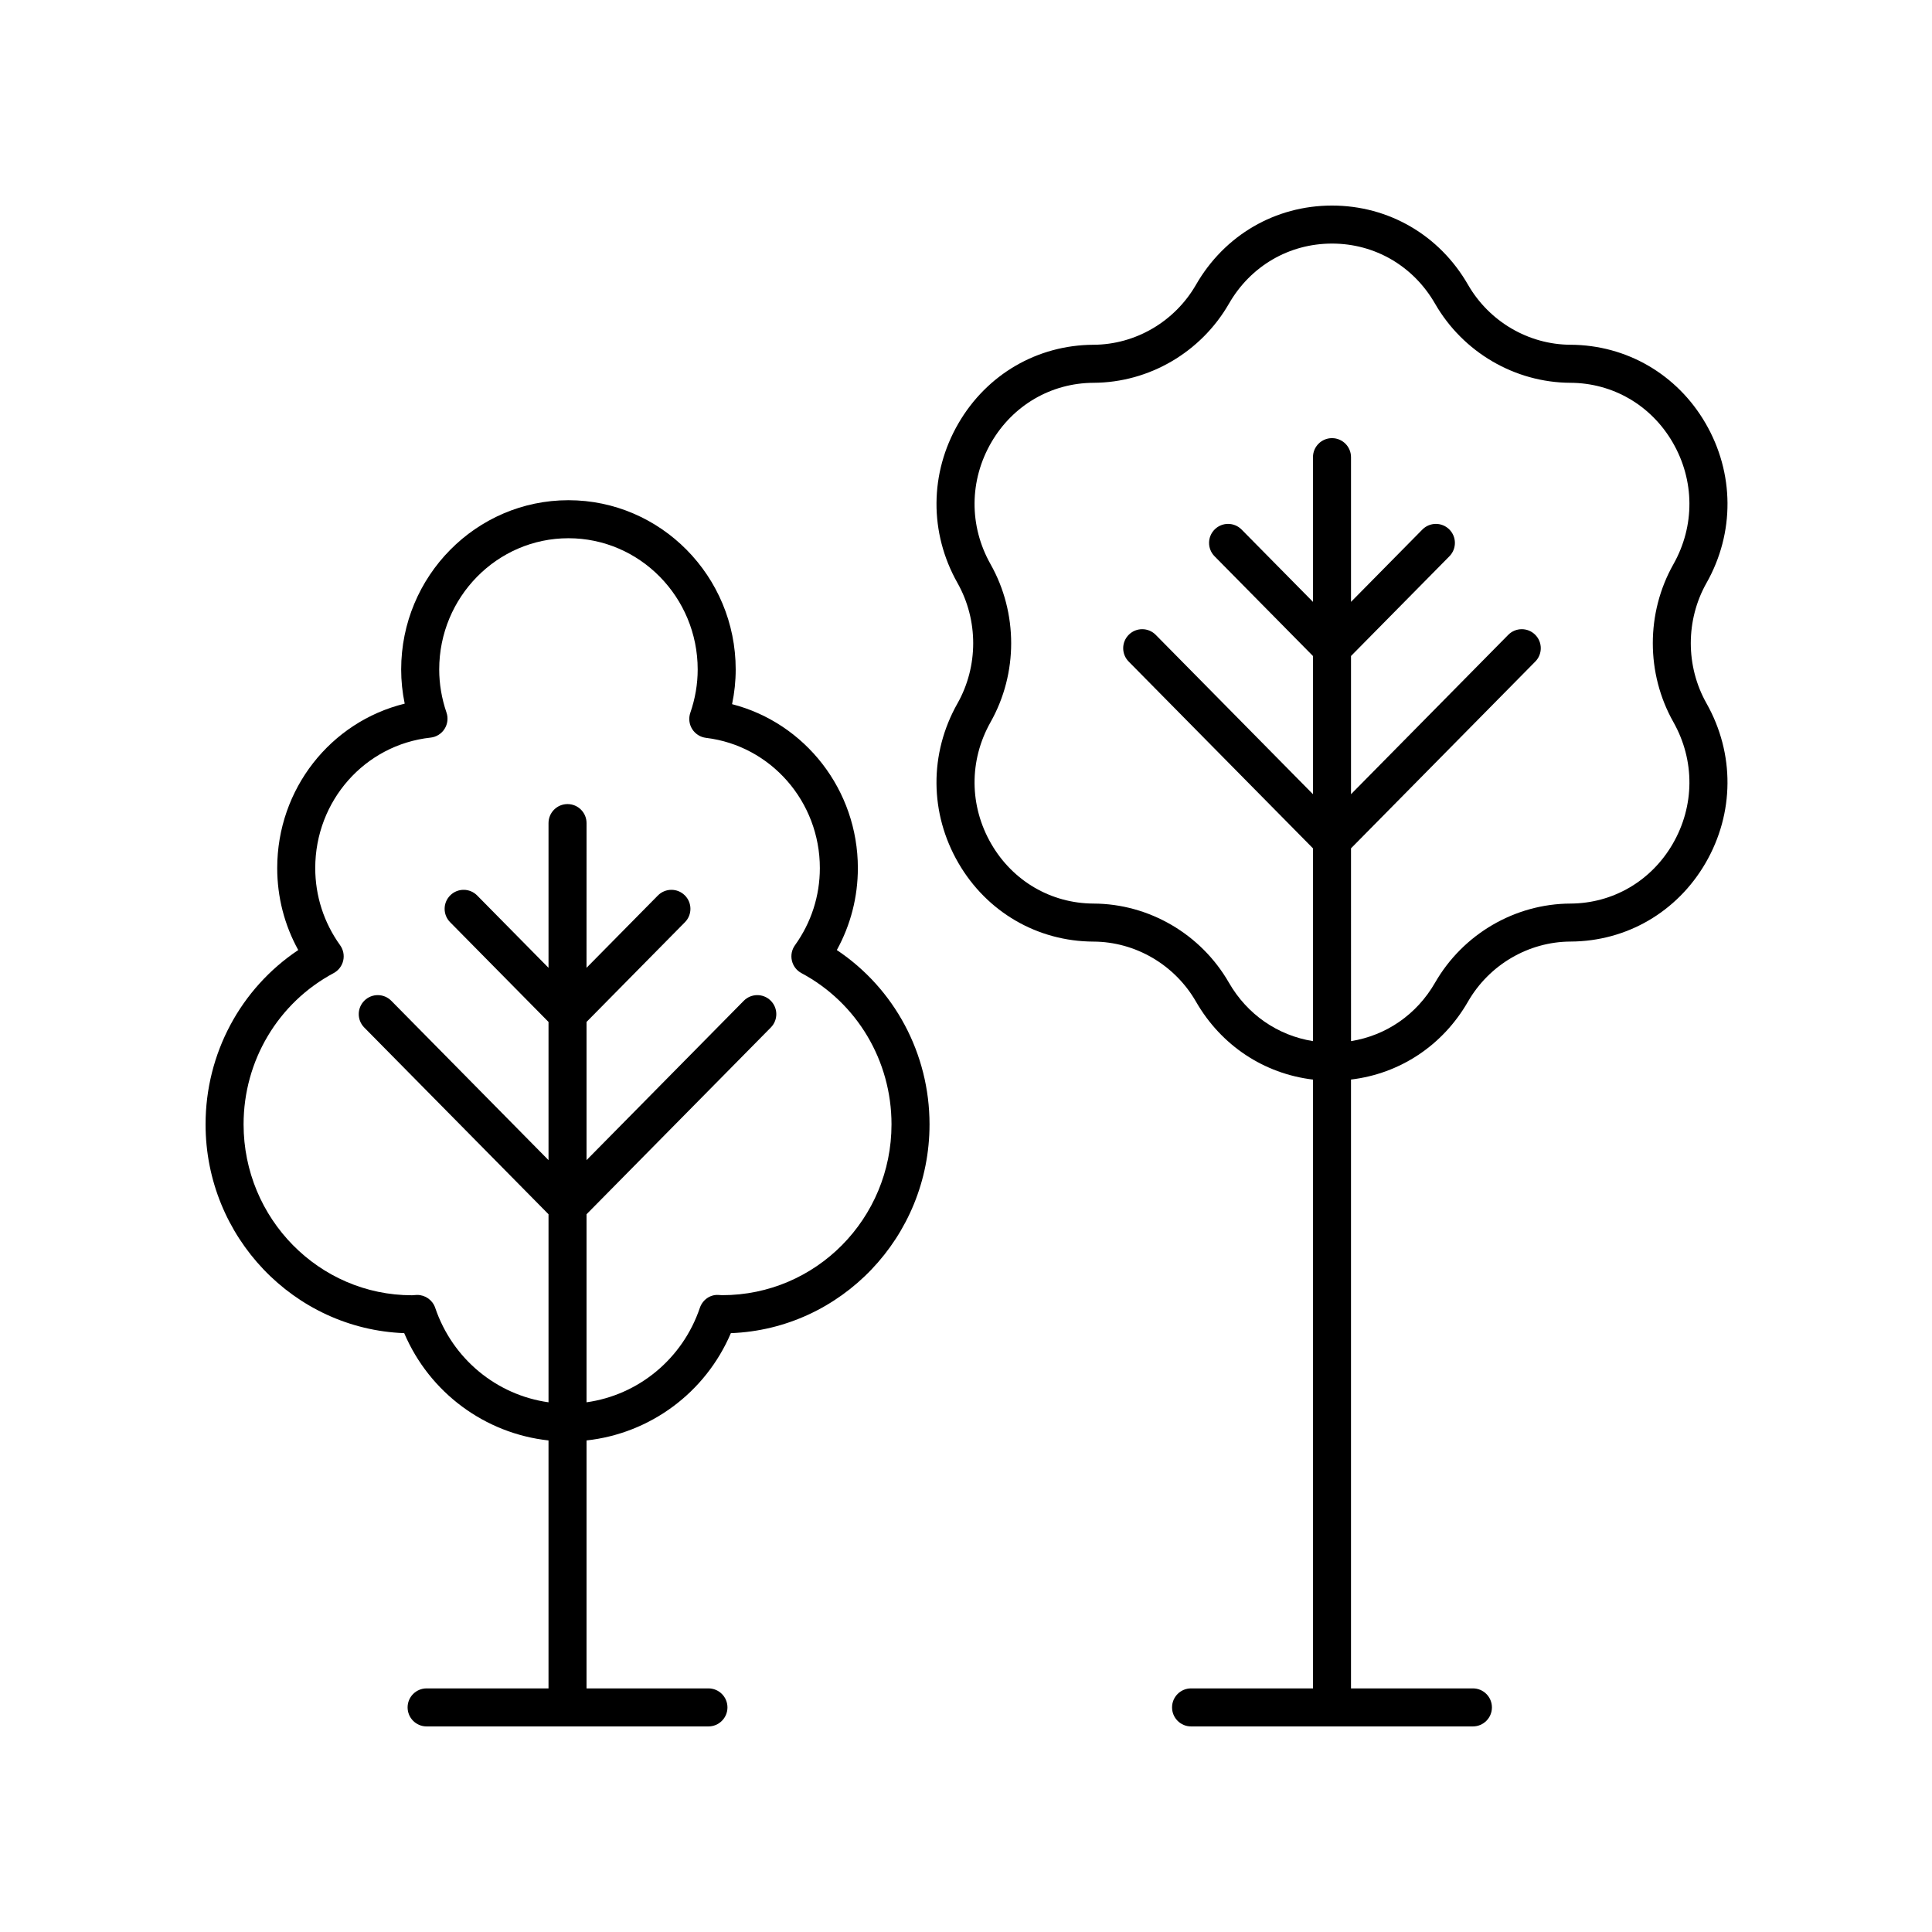
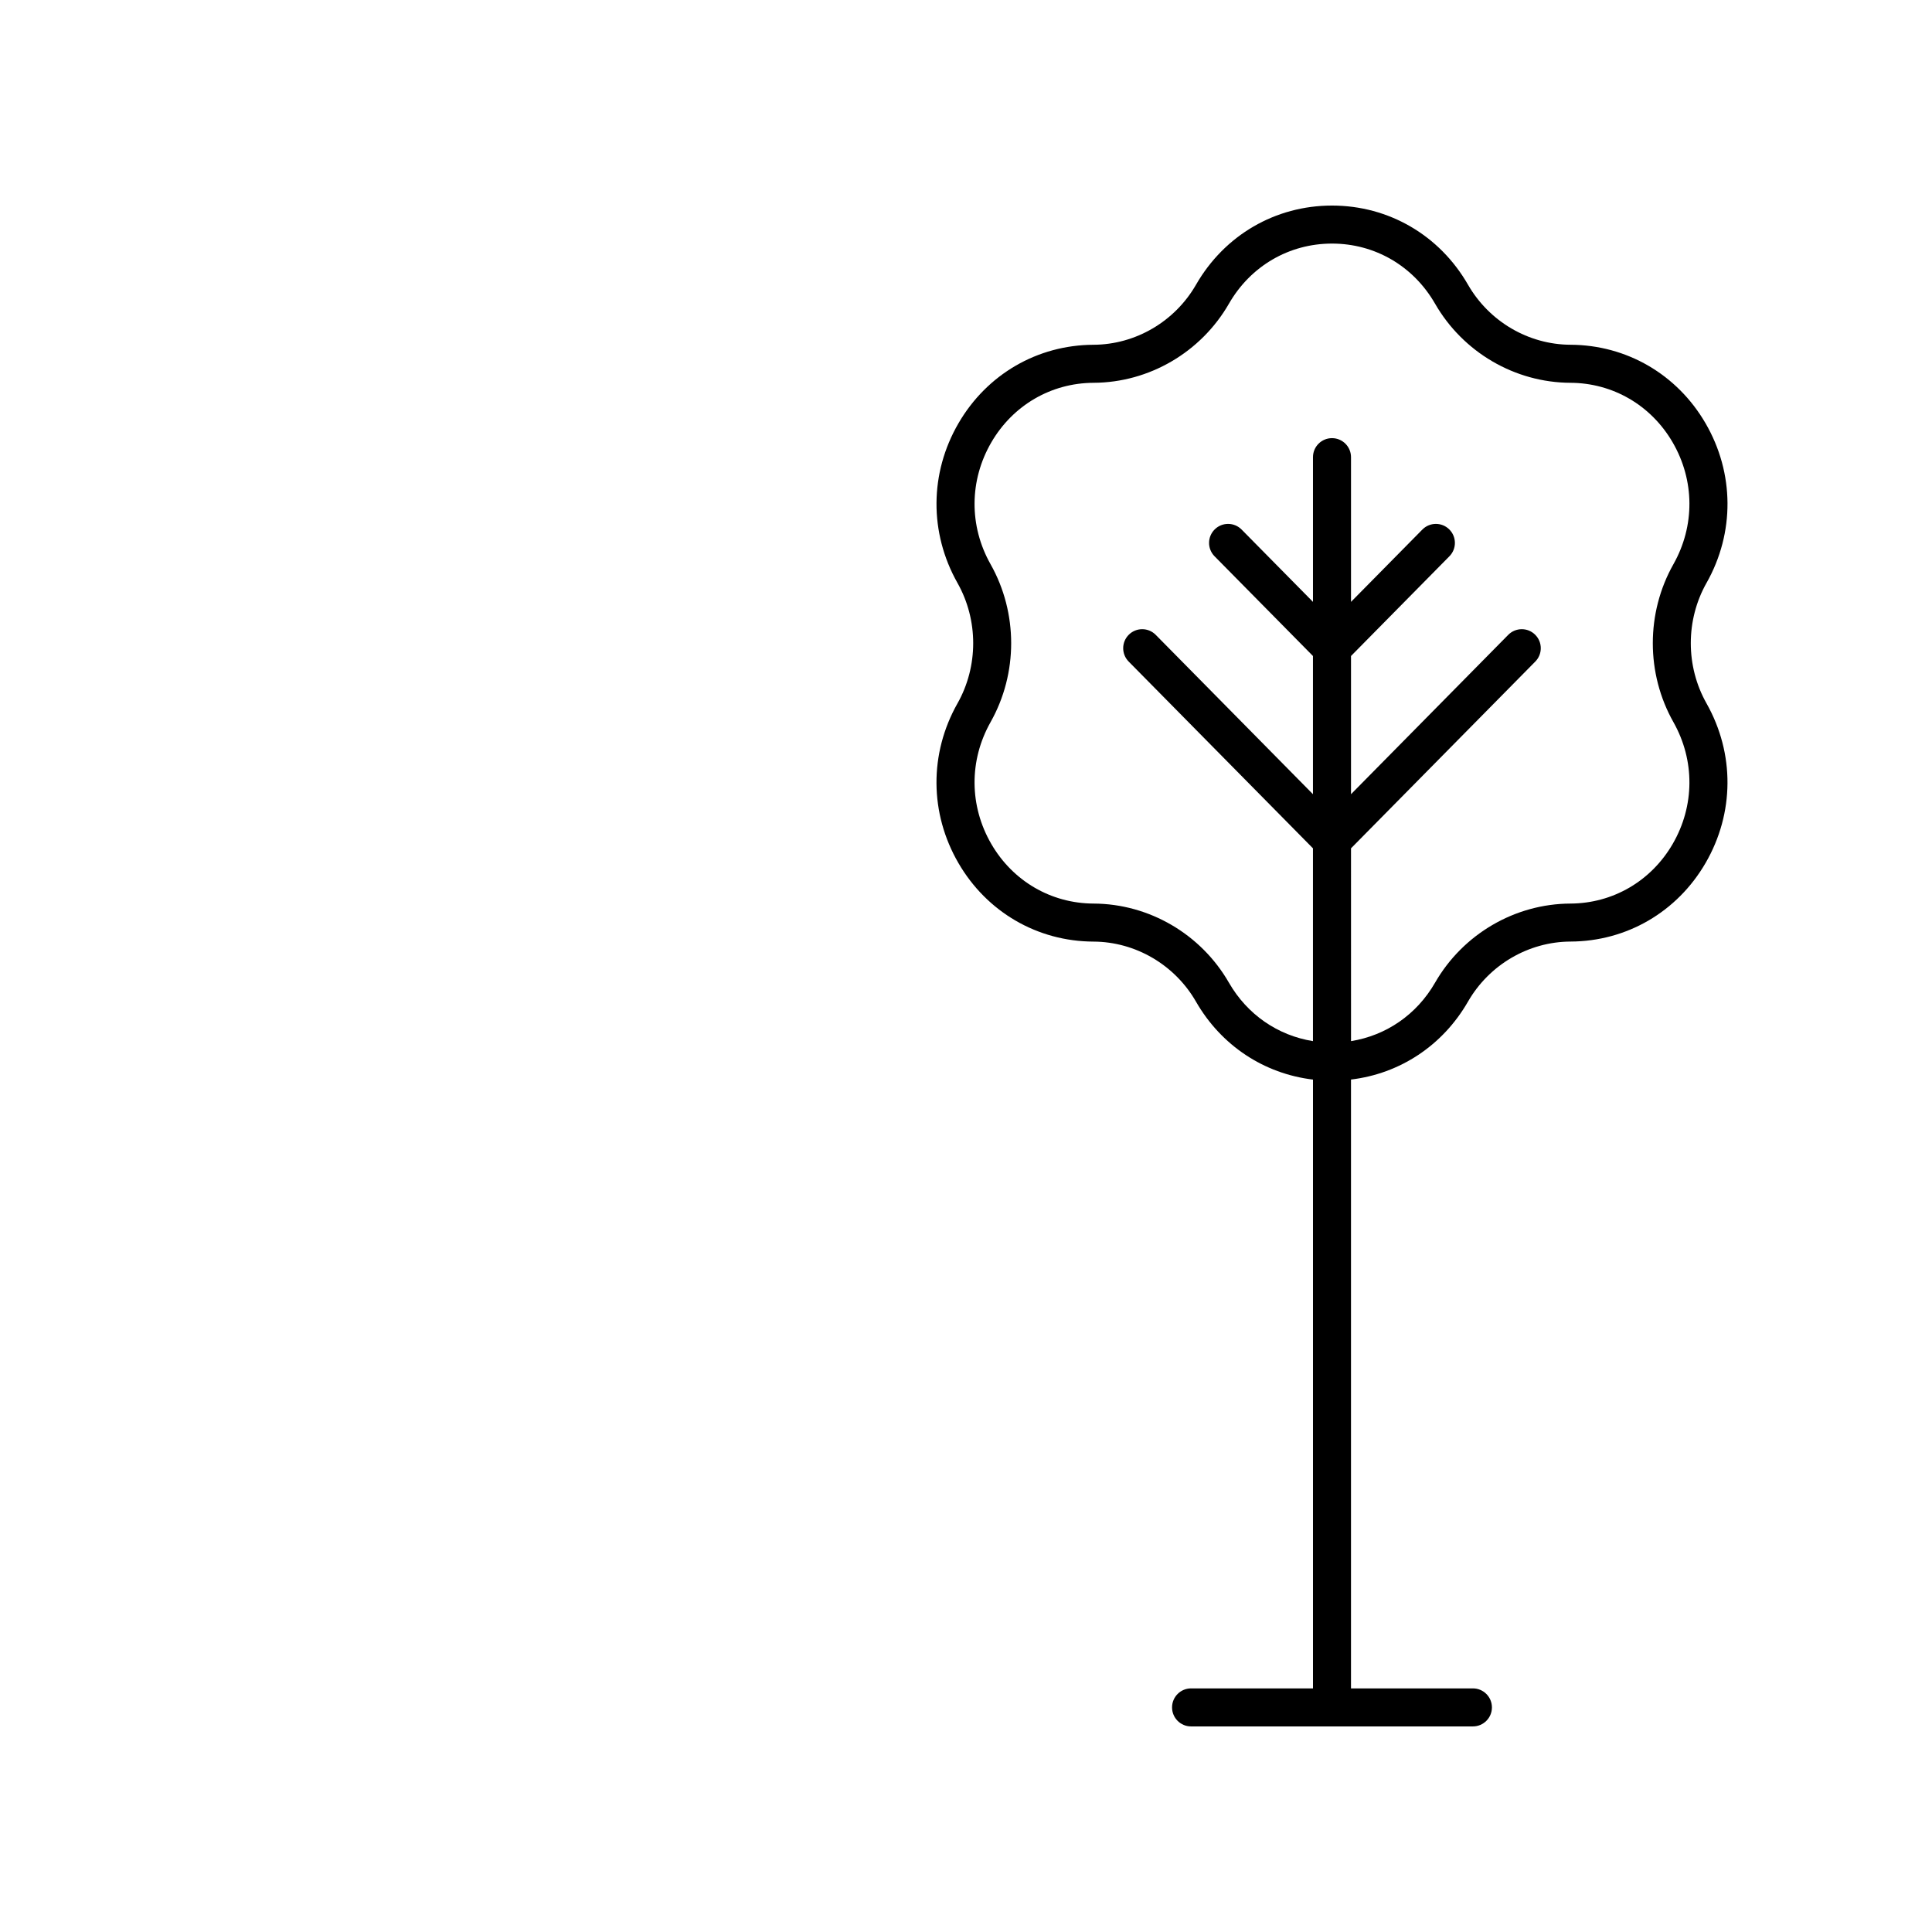
<svg xmlns="http://www.w3.org/2000/svg" fill="#000000" width="800px" height="800px" version="1.1" viewBox="144 144 512 512">
  <g>
-     <path d="m251.12 497.3c6.746 15.809 21.418 26.594 38.242 28.43v65.711h-32.305c-2.781 0-5.039 2.254-5.039 5.039 0 2.781 2.254 5.039 5.039 5.039h74.688c2.781 0 5.039-2.254 5.039-5.039 0-2.781-2.254-5.039-5.039-5.039h-32.309l0.004-65.711c16.828-1.836 31.5-12.621 38.246-28.43 29.215-1.098 52.648-25.496 52.648-55.336 0-18.746-9.293-35.992-24.566-46.191 3.66-6.641 5.574-14.055 5.574-21.723 0-20.707-13.977-38.453-33.336-43.438 0.641-3.039 0.961-6.113 0.961-9.191 0-24.734-19.883-44.859-44.328-44.859-24.441 0-44.324 20.121-44.324 44.859 0 3.031 0.312 6.062 0.934 9.055-19.617 4.809-33.785 22.609-33.785 43.578 0 7.668 1.914 15.078 5.574 21.719-15.273 10.199-24.562 27.441-24.562 46.191 0 29.836 23.43 54.238 52.645 55.336zm-18.699-95.418c1.277-0.684 2.203-1.887 2.531-3.301 0.328-1.414 0.031-2.898-0.816-4.082-4.312-6.004-6.594-13.078-6.594-20.449 0-17.816 13.137-32.68 30.559-34.574 1.523-0.164 2.887-1.012 3.707-2.305 0.82-1.293 1.012-2.887 0.516-4.336-1.277-3.738-1.93-7.578-1.93-11.418 0-19.18 15.363-34.781 34.25-34.781s34.25 15.605 34.25 34.781c0 3.859-0.656 7.719-1.953 11.477-0.496 1.438-0.316 3.027 0.492 4.316 0.809 1.289 2.156 2.144 3.668 2.328 17.199 2.078 30.168 16.914 30.168 34.508 0 7.371-2.281 14.445-6.594 20.449-0.848 1.18-1.145 2.668-0.816 4.082 0.324 1.418 1.246 2.621 2.527 3.305 14.727 7.871 23.871 23.23 23.871 40.082 0 24.965-19.992 45.277-44.883 45.273h-0.047c-0.316-0.031-0.633-0.055-0.953-0.062-2.238-0.121-4.195 1.328-4.906 3.418-4.598 13.574-16.324 23.117-30.031 25.031v-49.832l48.84-49.496c1.953-1.98 1.934-5.168-0.051-7.125-1.98-1.957-5.168-1.93-7.125 0.051l-41.664 42.227v-36.625l26.082-26.434c1.953-1.98 1.934-5.168-0.051-7.125-1.98-1.957-5.168-1.93-7.125 0.051l-18.91 19.164 0.008-38.352c0-2.781-2.254-5.039-5.039-5.039-2.781 0-5.039 2.254-5.039 5.039v38.352l-18.906-19.164c-1.957-1.984-5.144-2.004-7.125-0.051-1.984 1.953-2.004 5.144-0.051 7.125l26.082 26.434v36.625l-41.664-42.227c-1.957-1.984-5.144-2.004-7.125-0.051-1.984 1.957-2.004 5.144-0.051 7.125l48.84 49.496v49.832c-13.703-1.914-25.43-11.457-30.027-25.031-0.695-2.051-2.617-3.422-4.773-3.422-0.043 0-0.09 0-0.133 0.004-0.32 0.008-0.637 0.031-1.254 0.086-24.605 0-44.625-20.316-44.625-45.297 0-16.848 9.145-32.207 23.871-40.082z" />
    <path d="m596.25 298.48c7.504-13.293 7.402-29.113-0.27-42.316-7.531-12.961-20.906-20.738-35.77-20.801-11.141-0.043-21.559-6.144-27.176-15.918-7.555-13.129-21.023-20.969-36.039-20.969s-28.488 7.84-36.035 20.973c-5.621 9.773-16.035 15.875-27.18 15.918-14.867 0.062-28.238 7.836-35.77 20.801-7.672 13.199-7.773 29.02-0.27 42.316 5.559 9.852 5.559 22.09 0 31.938h-0.004c-7.504 13.297-7.402 29.113 0.27 42.316 7.531 12.961 20.906 20.738 35.77 20.797 11.145 0.043 21.559 6.144 27.18 15.922 6.691 11.641 18.047 19.098 31 20.645v161.34h-32.309c-2.781 0-5.039 2.254-5.039 5.039 0 2.781 2.254 5.039 5.039 5.039h74.691c2.781 0 5.039-2.254 5.039-5.039 0-2.781-2.254-5.039-5.039-5.039h-32.309v-161.35c12.953-1.547 24.305-9.004 31-20.645 5.621-9.777 16.035-15.875 27.18-15.922 14.867-0.059 28.238-7.836 35.77-20.797 7.672-13.203 7.769-29.02 0.27-42.316-5.562-9.848-5.562-22.086 0-31.938zm-8.98 69.191c-5.719 9.836-15.852 15.738-27.098 15.785-14.723 0.059-28.469 8.098-35.871 20.973-4.867 8.465-12.977 13.992-22.266 15.48l-0.004-51.094 48.84-49.496c1.953-1.98 1.934-5.168-0.051-7.125-1.98-1.957-5.168-1.93-7.125 0.051l-41.664 42.227v-36.625l26.082-26.434c1.953-1.98 1.934-5.172-0.051-7.125-1.98-1.957-5.168-1.93-7.125 0.051l-18.906 19.164v-38.352c0-2.781-2.254-5.039-5.039-5.039-2.781 0-5.039 2.254-5.039 5.039v38.352l-18.91-19.164c-1.957-1.984-5.144-2.004-7.125-0.051-1.984 1.957-2.004 5.144-0.051 7.125l26.082 26.434v36.625l-41.664-42.227c-1.957-1.984-5.144-2.004-7.125-0.051-1.984 1.957-2.004 5.144-0.051 7.125l48.84 49.496v51.094c-9.289-1.488-17.398-7.016-22.266-15.48-7.402-12.879-21.148-20.914-35.871-20.973-11.25-0.043-21.383-5.945-27.098-15.785-5.856-10.078-5.934-22.148-0.203-32.297h-0.004c7.285-12.906 7.285-28.941 0.004-41.848-5.731-10.148-5.652-22.223 0.203-32.297 5.719-9.836 15.848-15.738 27.098-15.785 14.723-0.059 28.469-8.094 35.875-20.973 5.734-9.973 15.941-15.922 27.309-15.922 11.367 0 21.57 5.949 27.305 15.922 7.406 12.879 21.148 20.914 35.871 20.973 11.25 0.047 21.383 5.949 27.098 15.785 5.856 10.078 5.93 22.148 0.203 32.297-7.281 12.906-7.281 28.941 0.004 41.848 5.723 10.145 5.648 22.219-0.207 32.297z" />
  </g>
</svg>